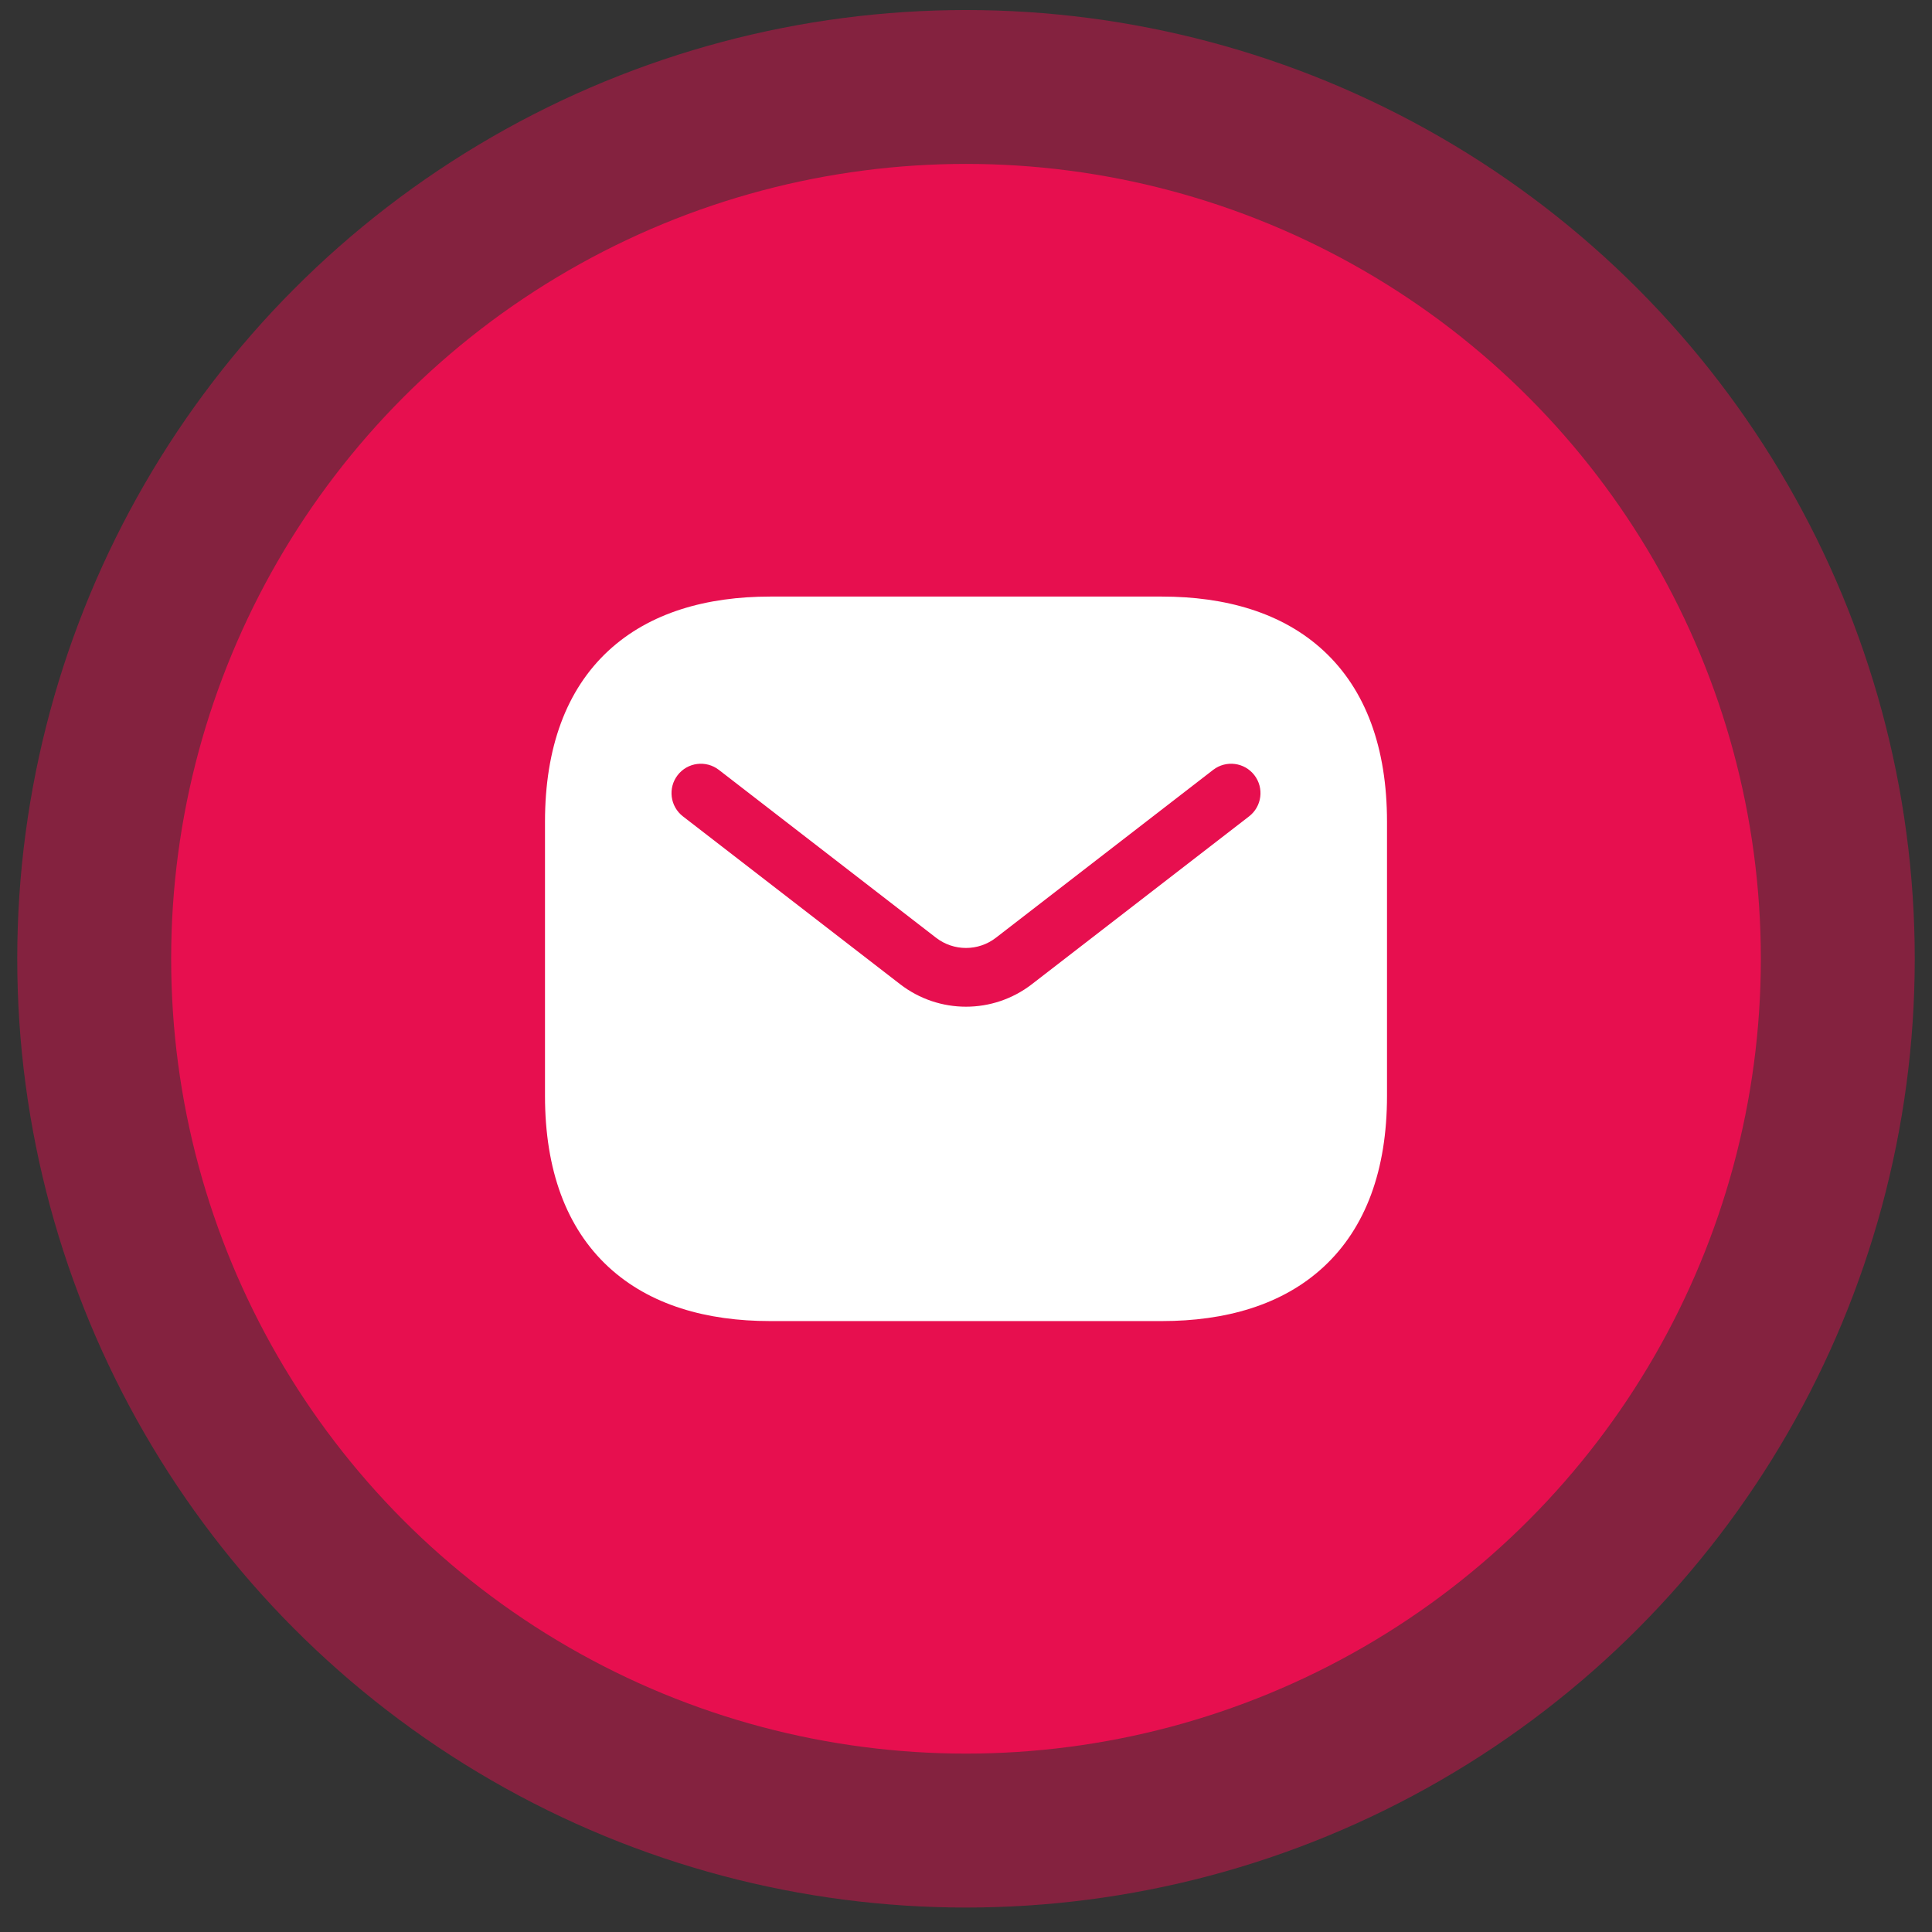
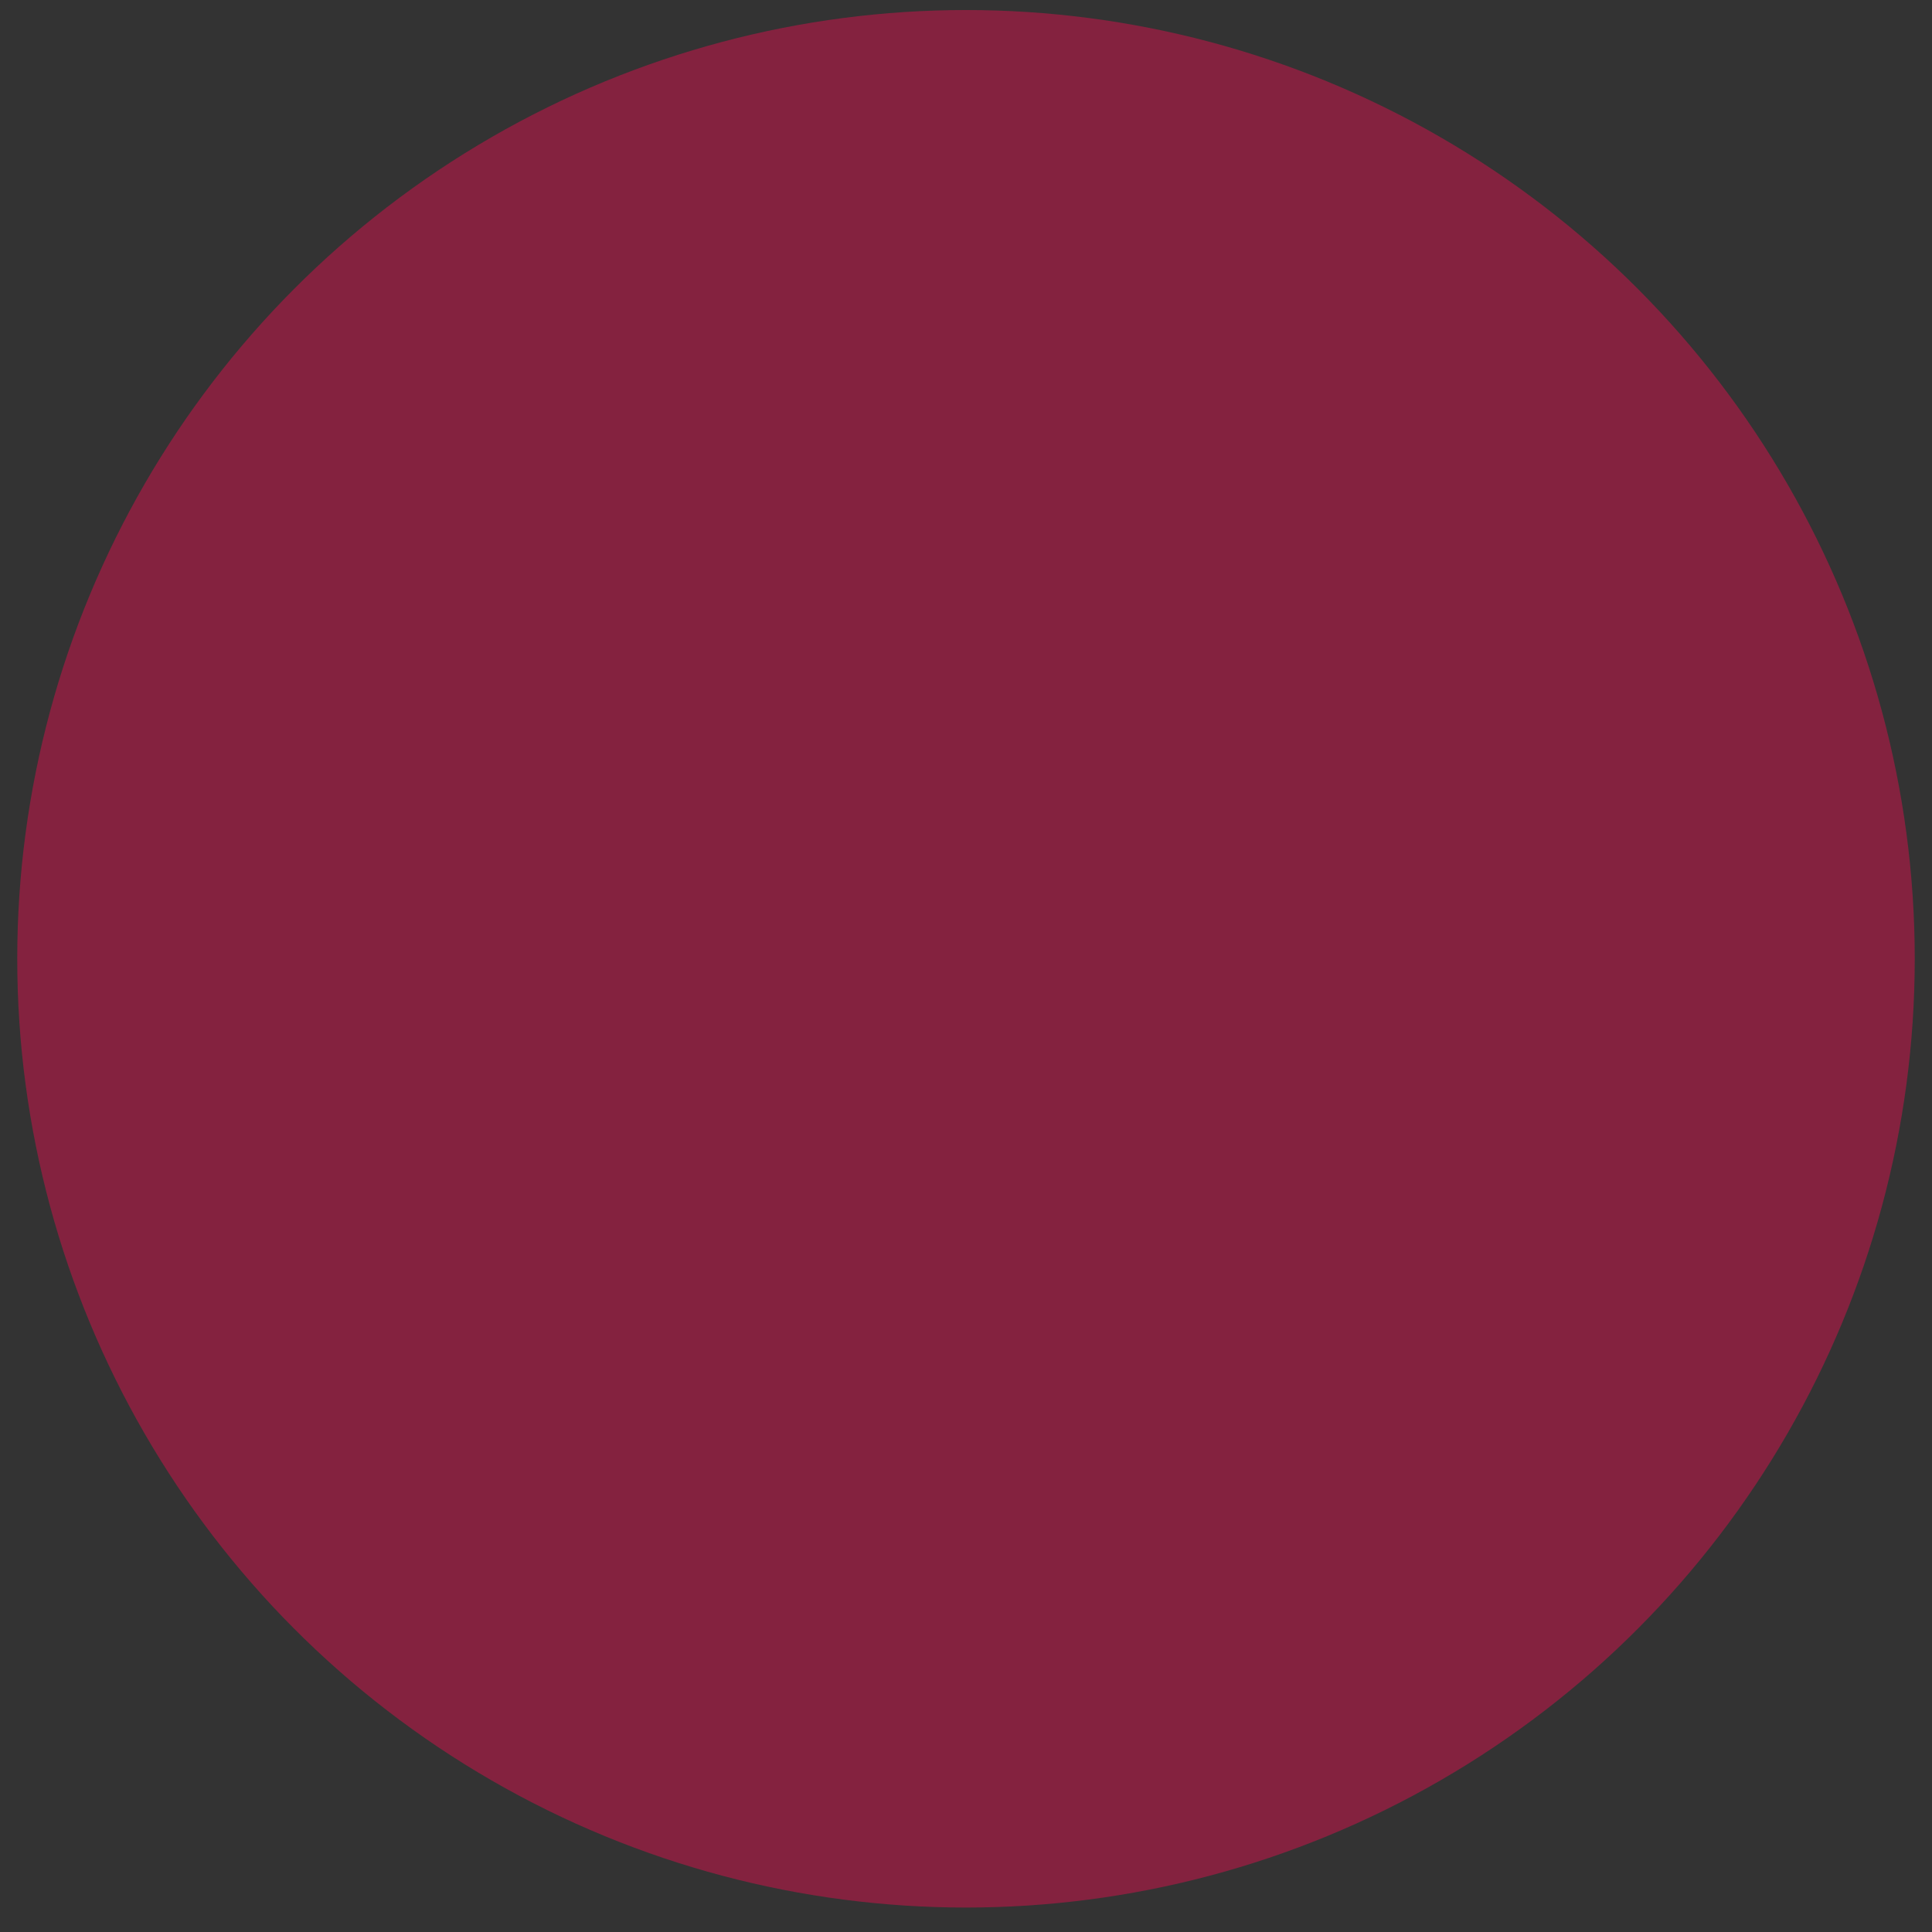
<svg xmlns="http://www.w3.org/2000/svg" width="56" height="56" viewBox="0 0 56 56" fill="none">
  <rect x="0" y="0" width="56" height="56" fill="#333333" stroke="none" />
  <circle cx="28" cy="27.791" r="27.5" fill="#E70F4F" fill-opacity="0.45" />
-   <circle cx="28" cy="27.79" r="23.039" fill="#E70F4F" />
-   <path fill-rule="evenodd" clip-rule="evenodd" d="M22.324 17.292C20.491 17.292 18.834 17.75 17.63 18.867C16.416 19.995 15.797 21.67 15.797 23.819V31.765C15.797 33.914 16.416 35.589 17.63 36.717C18.834 37.834 20.491 38.292 22.324 38.292H33.676C35.509 38.292 37.167 37.834 38.37 36.717C39.585 35.589 40.203 33.914 40.203 31.765V23.819C40.203 21.67 39.585 19.995 38.37 18.867C37.167 17.75 35.509 17.292 33.676 17.292H22.324ZM36.205 23.663C36.577 23.375 36.646 22.841 36.358 22.468C36.071 22.096 35.536 22.028 35.164 22.315L28.867 27.181C28.357 27.576 27.643 27.576 27.132 27.181L20.836 22.315C20.464 22.028 19.929 22.096 19.642 22.468C19.354 22.841 19.423 23.375 19.795 23.663L26.091 28.528C27.216 29.397 28.784 29.397 29.909 28.528L36.205 23.663Z" fill="white" />
</svg>